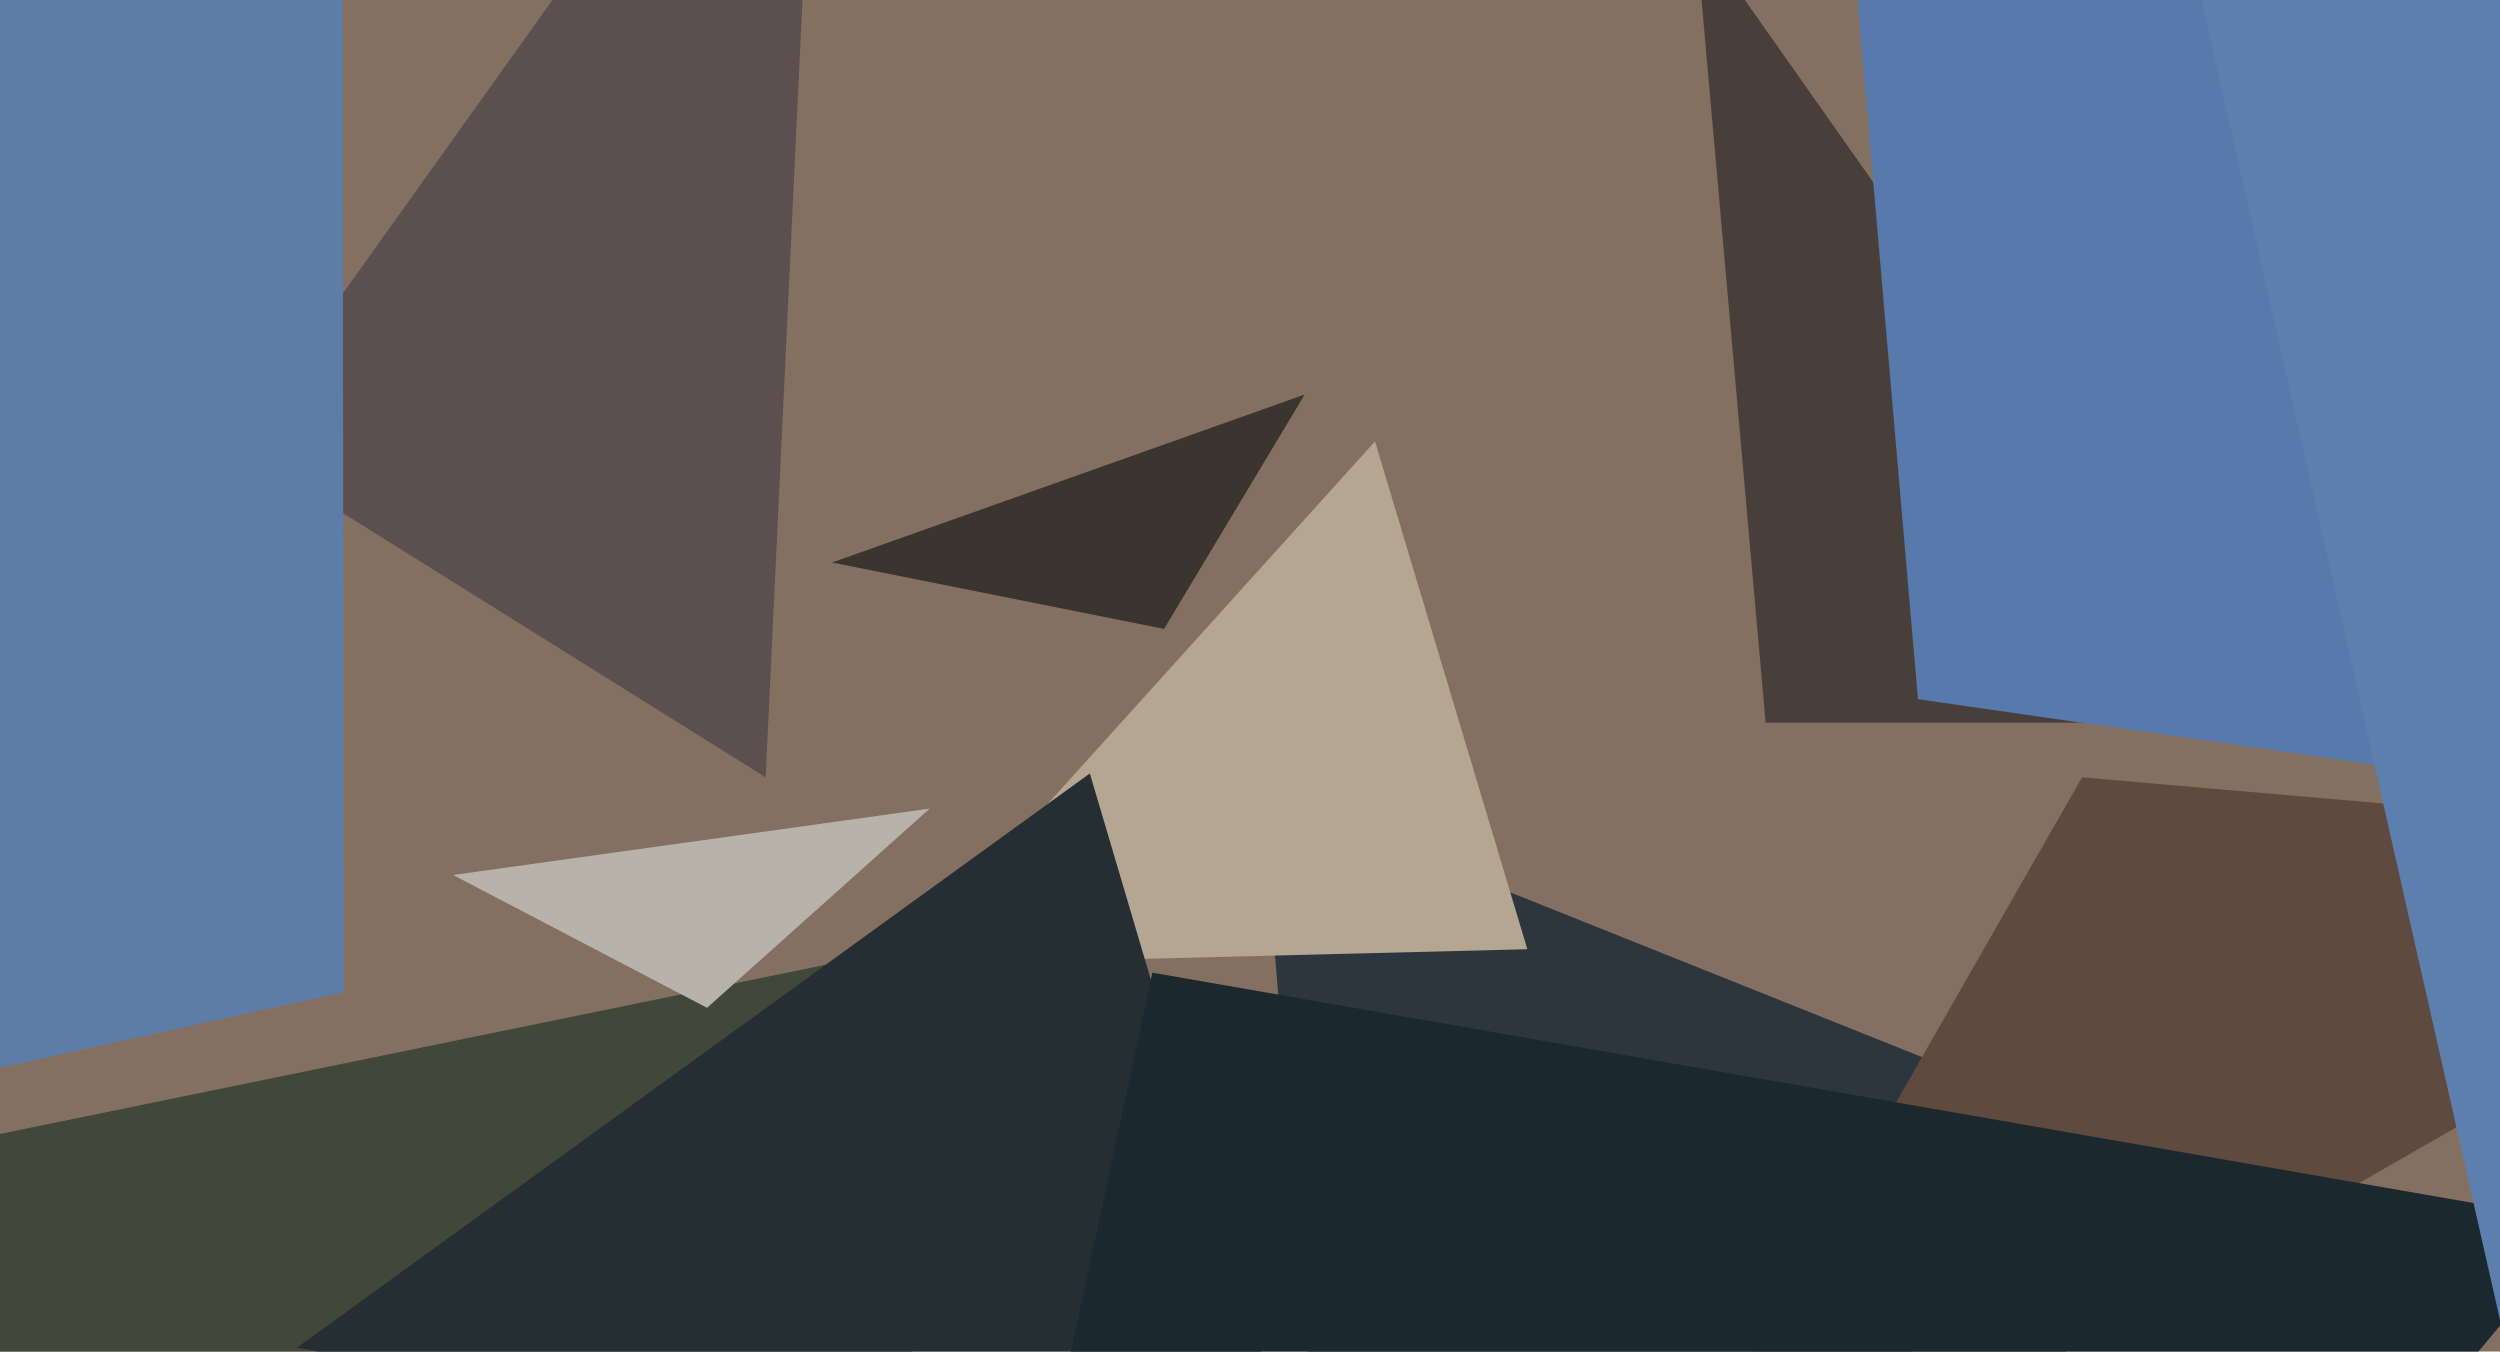
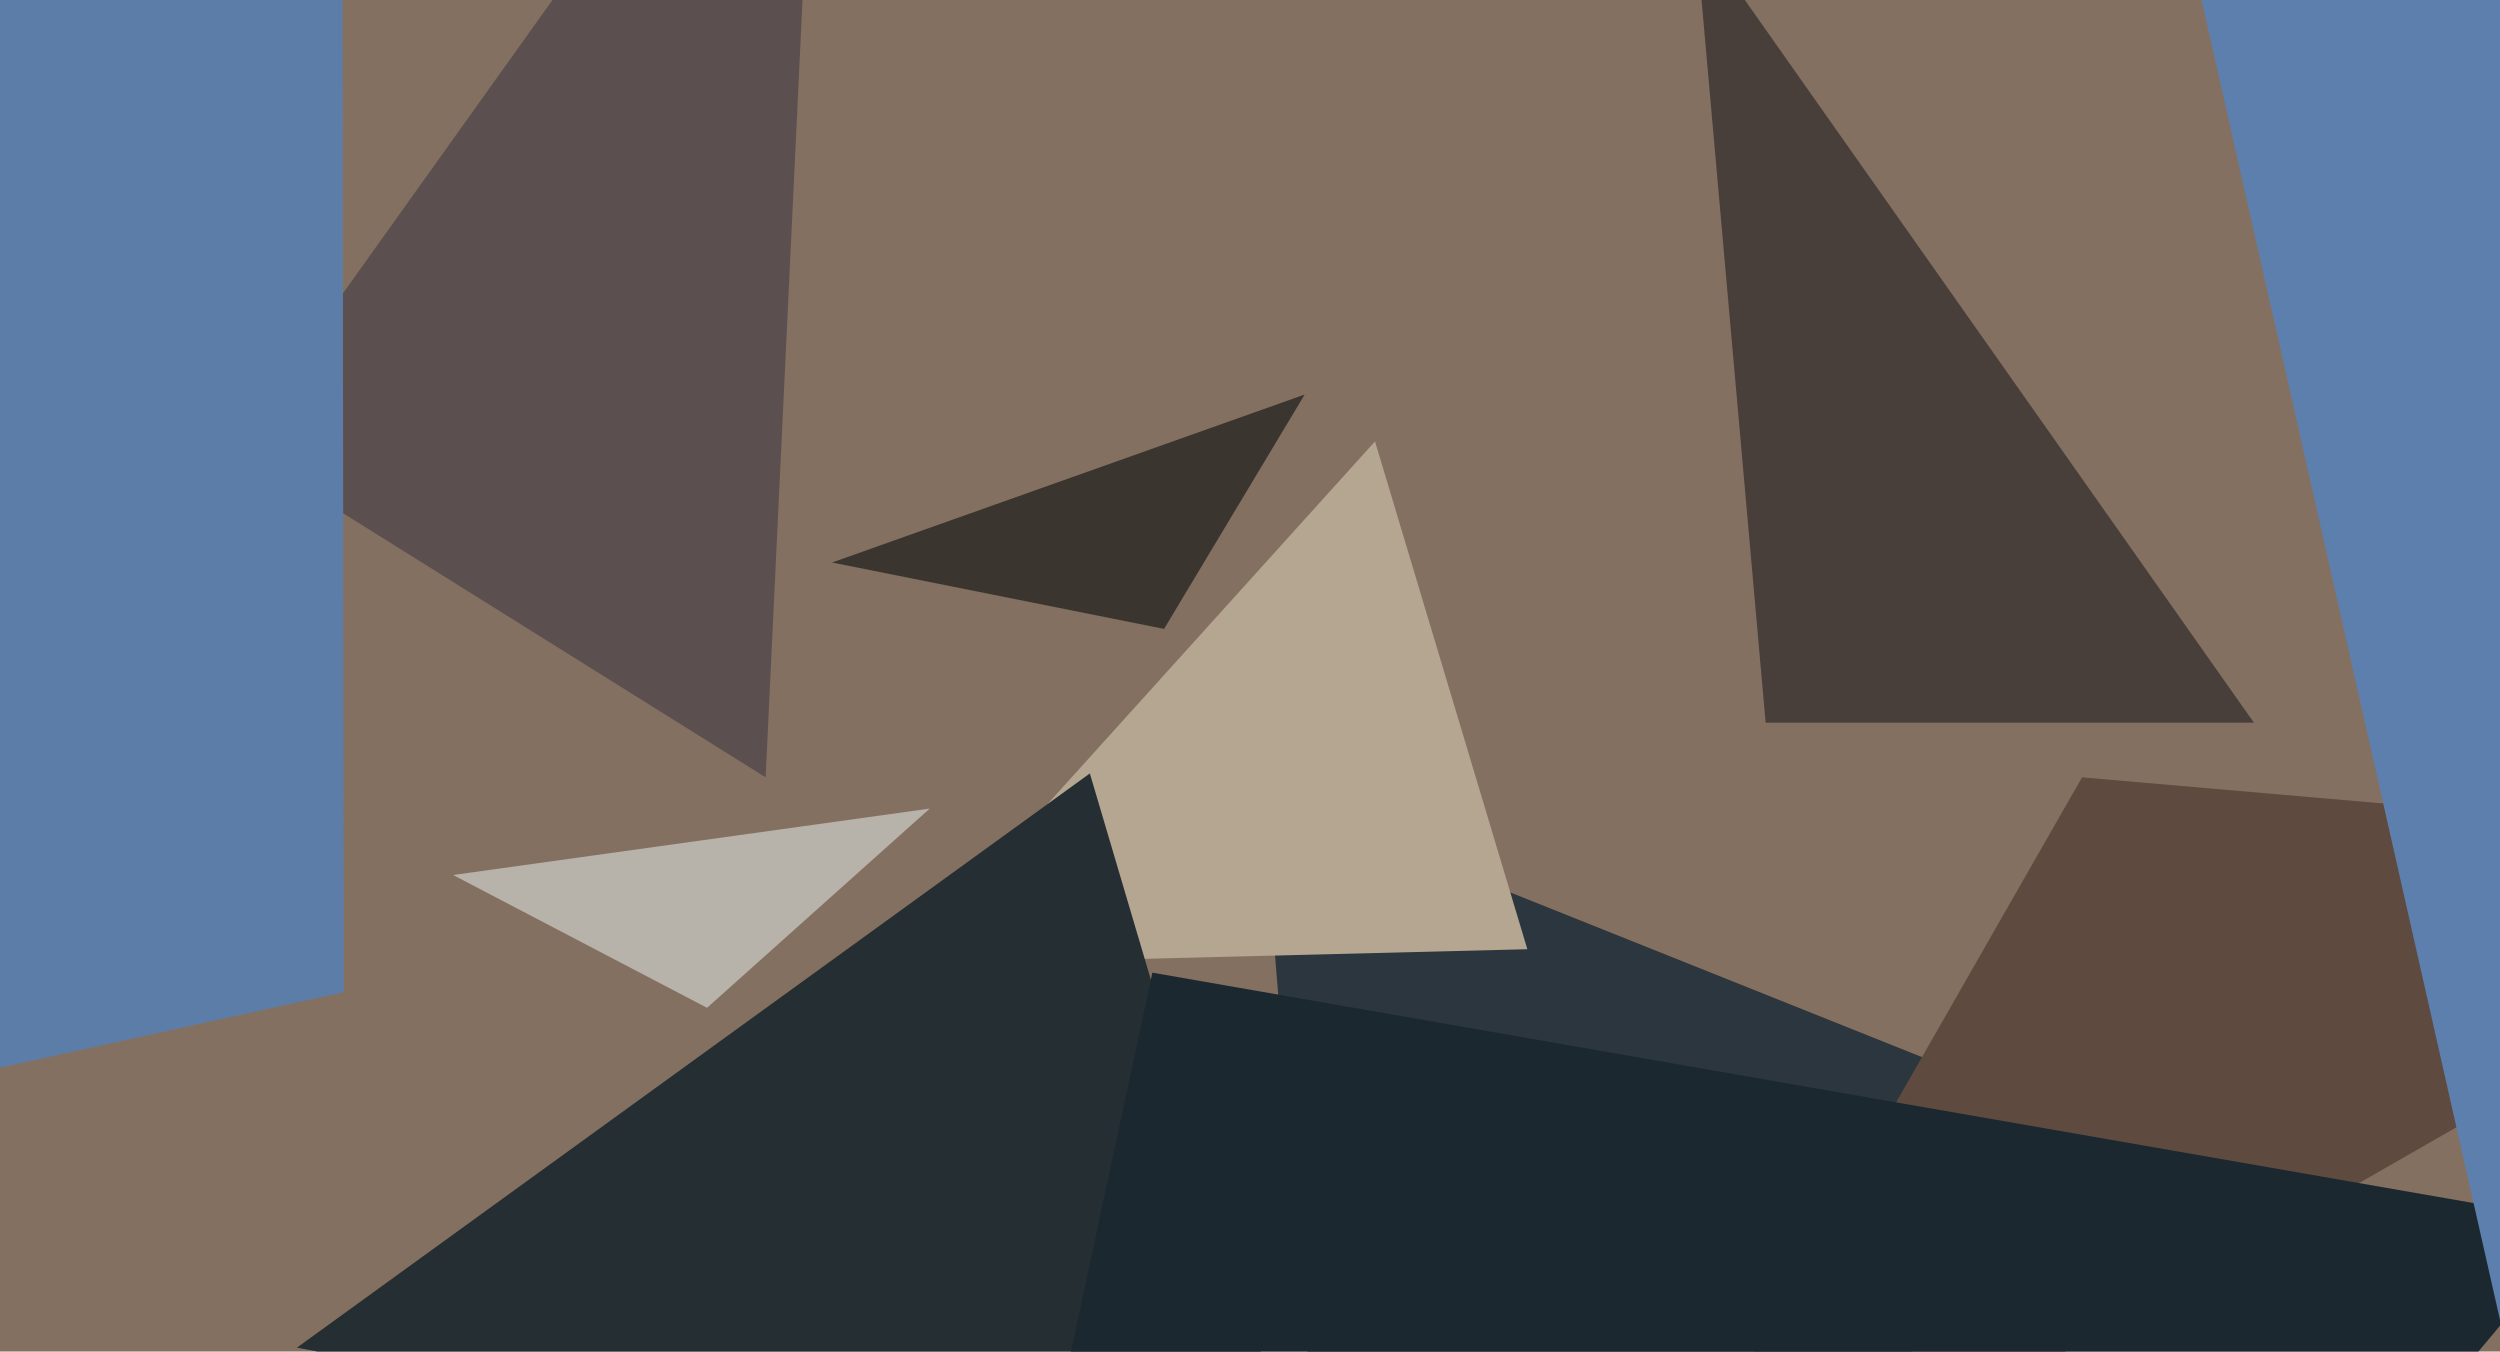
<svg xmlns="http://www.w3.org/2000/svg" width="640px" height="346px">
  <rect width="640" height="346" fill="rgb(132,112,96)" />
  <polygon points="359,643 323,203 518,281" fill="rgb(44,54,62)" />
  <polygon points="391,243 231,247 352,113" fill="rgb(180,166,144)" />
-   <polygon points="109,861 -62,303 260,237" fill="rgb(65,72,57)" />
  <polygon points="337,394 76,345 279,198" fill="rgb(37,47,51)" />
  <polygon points="452,185 434,-18 577,185" fill="rgb(72,63,59)" />
  <polygon points="196,199 60,114 210,-96" fill="rgb(91,79,80)" />
  <polygon points="410,414 533,199 752,218" fill="rgb(94,74,63)" />
  <polygon points="181,258 116,224 238,207" fill="rgb(184,179,170)" />
  <polygon points="298,161 213,144 334,101" fill="rgb(59,53,48)" />
-   <polygon points="665,204 491,179 447,-330" fill="rgb(87,121,171)" />
  <polygon points="149,928 295,249 662,313" fill="rgb(28,40,48)" />
  <polygon points="652,391 541,-100 1164,421" fill="rgb(93,127,173)" />
  <polygon points="88,254 -158,308 87,-617" fill="rgb(93,125,169)" />
</svg>